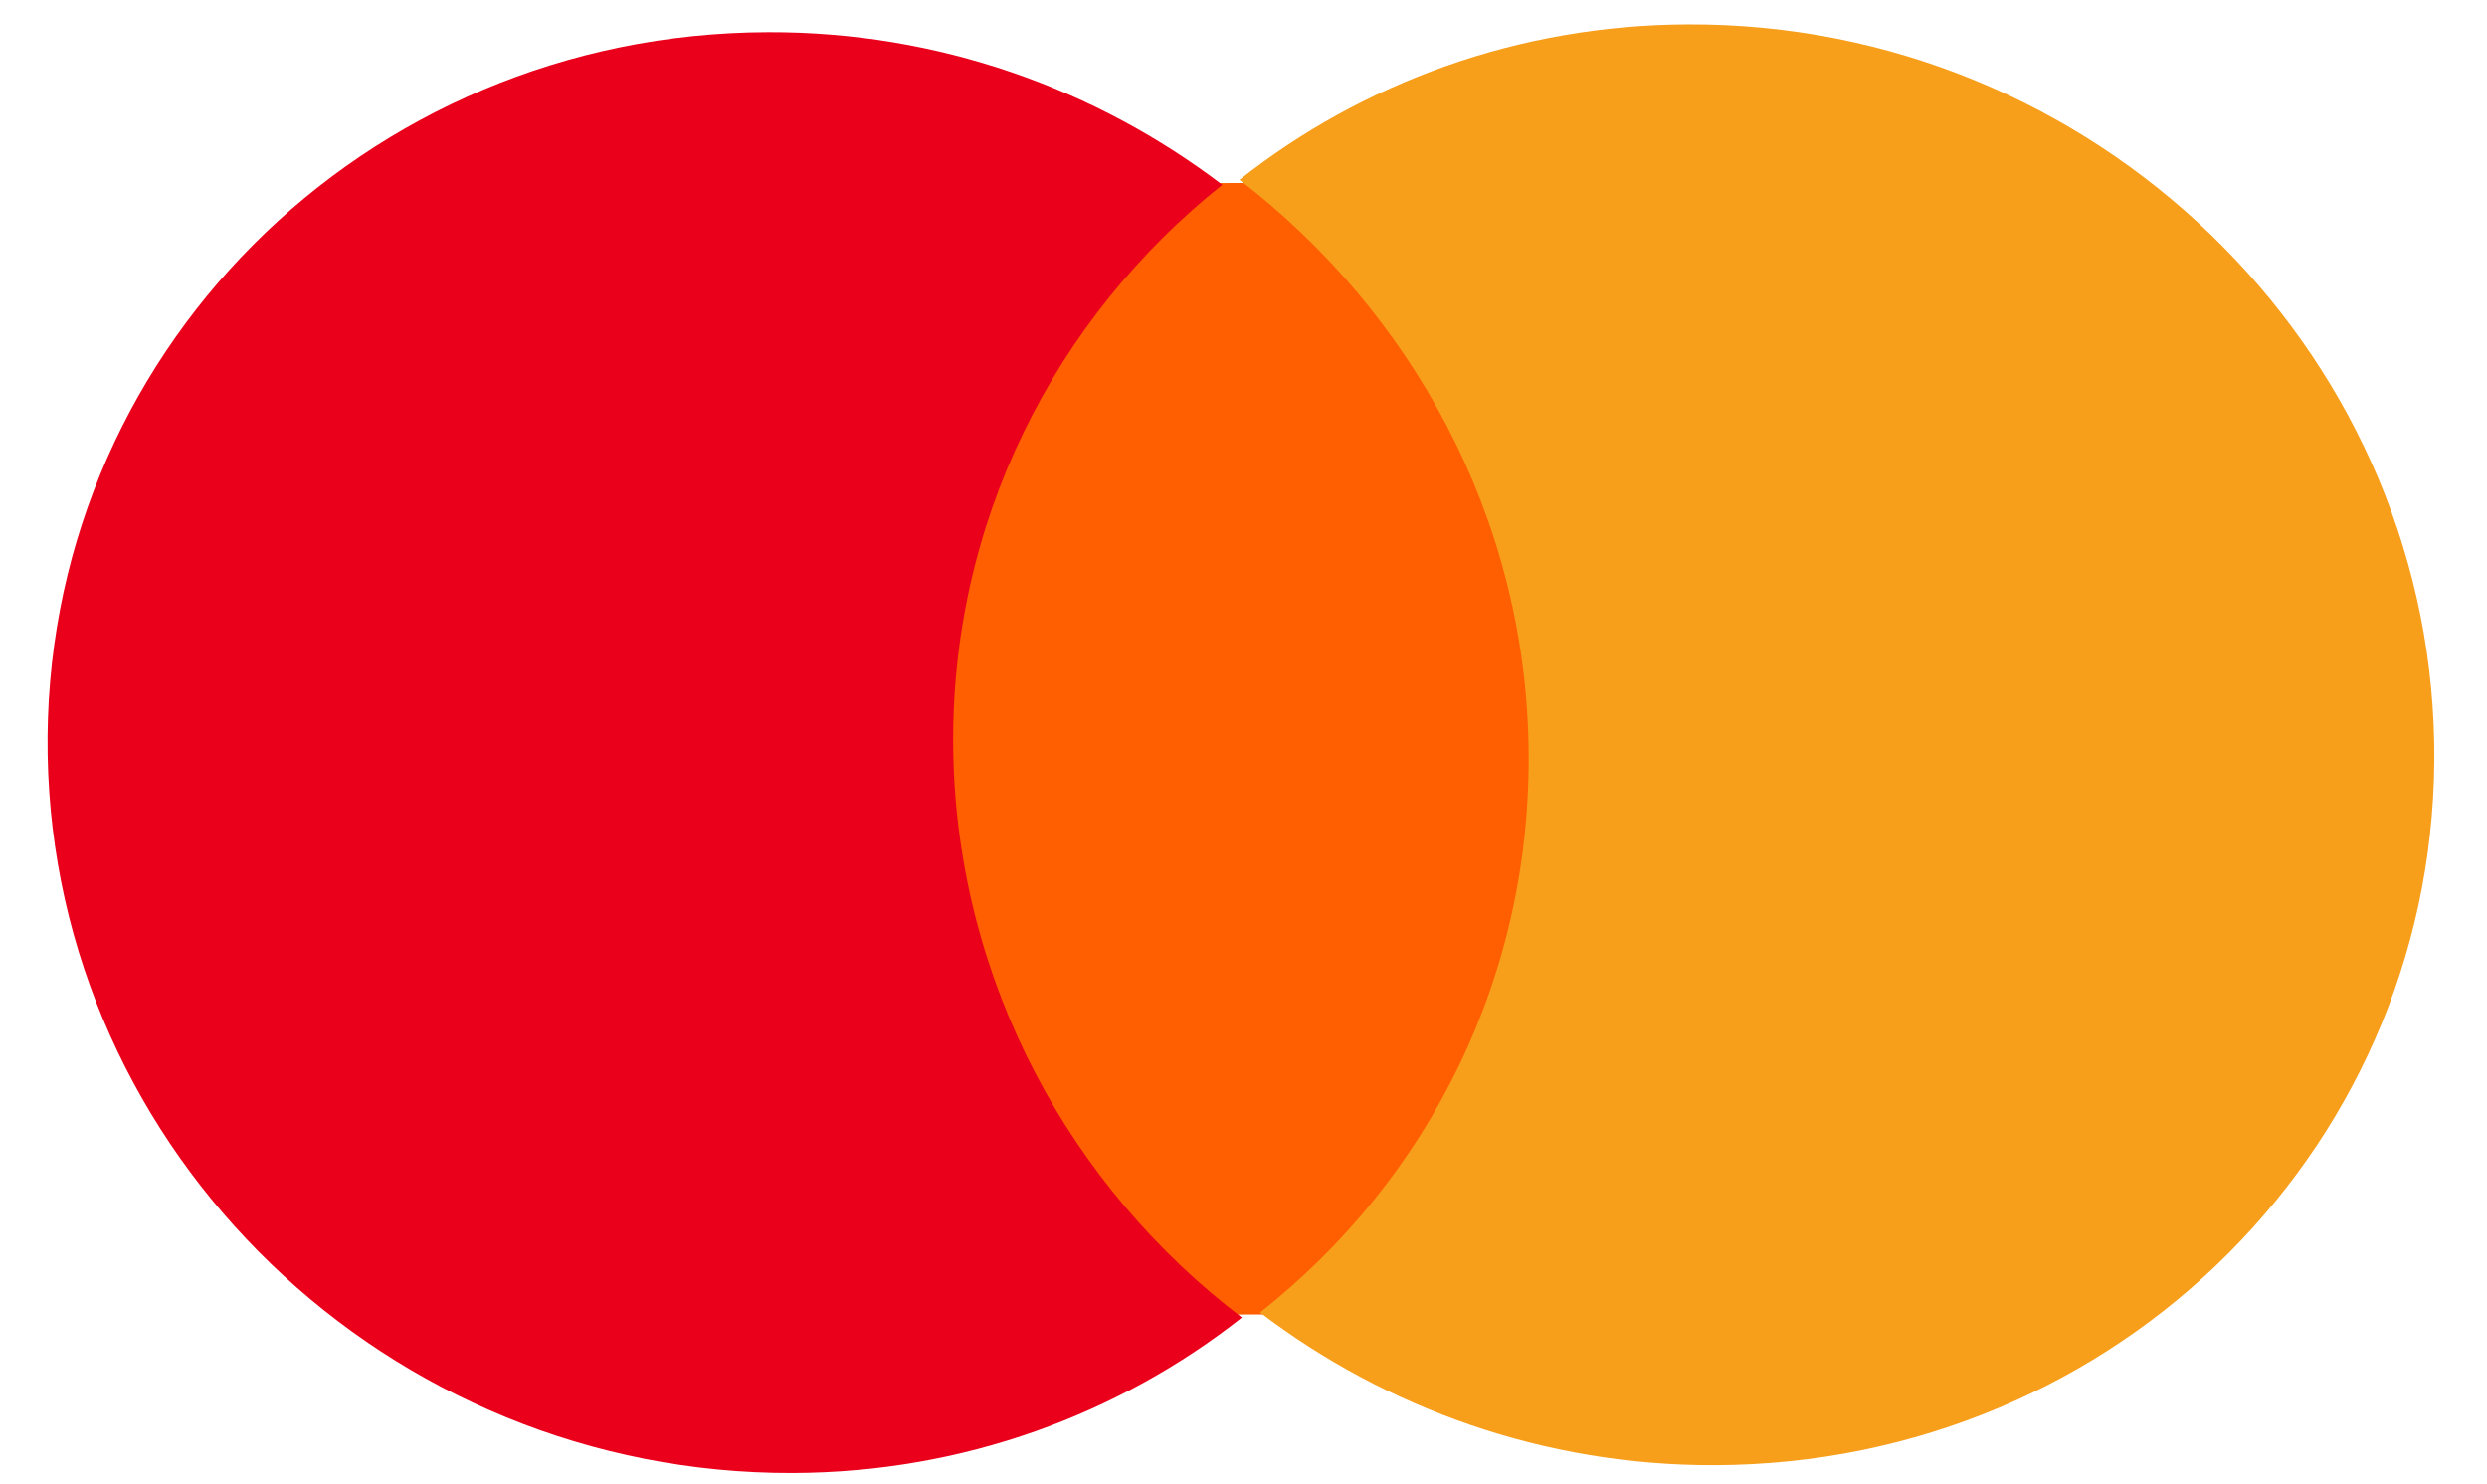
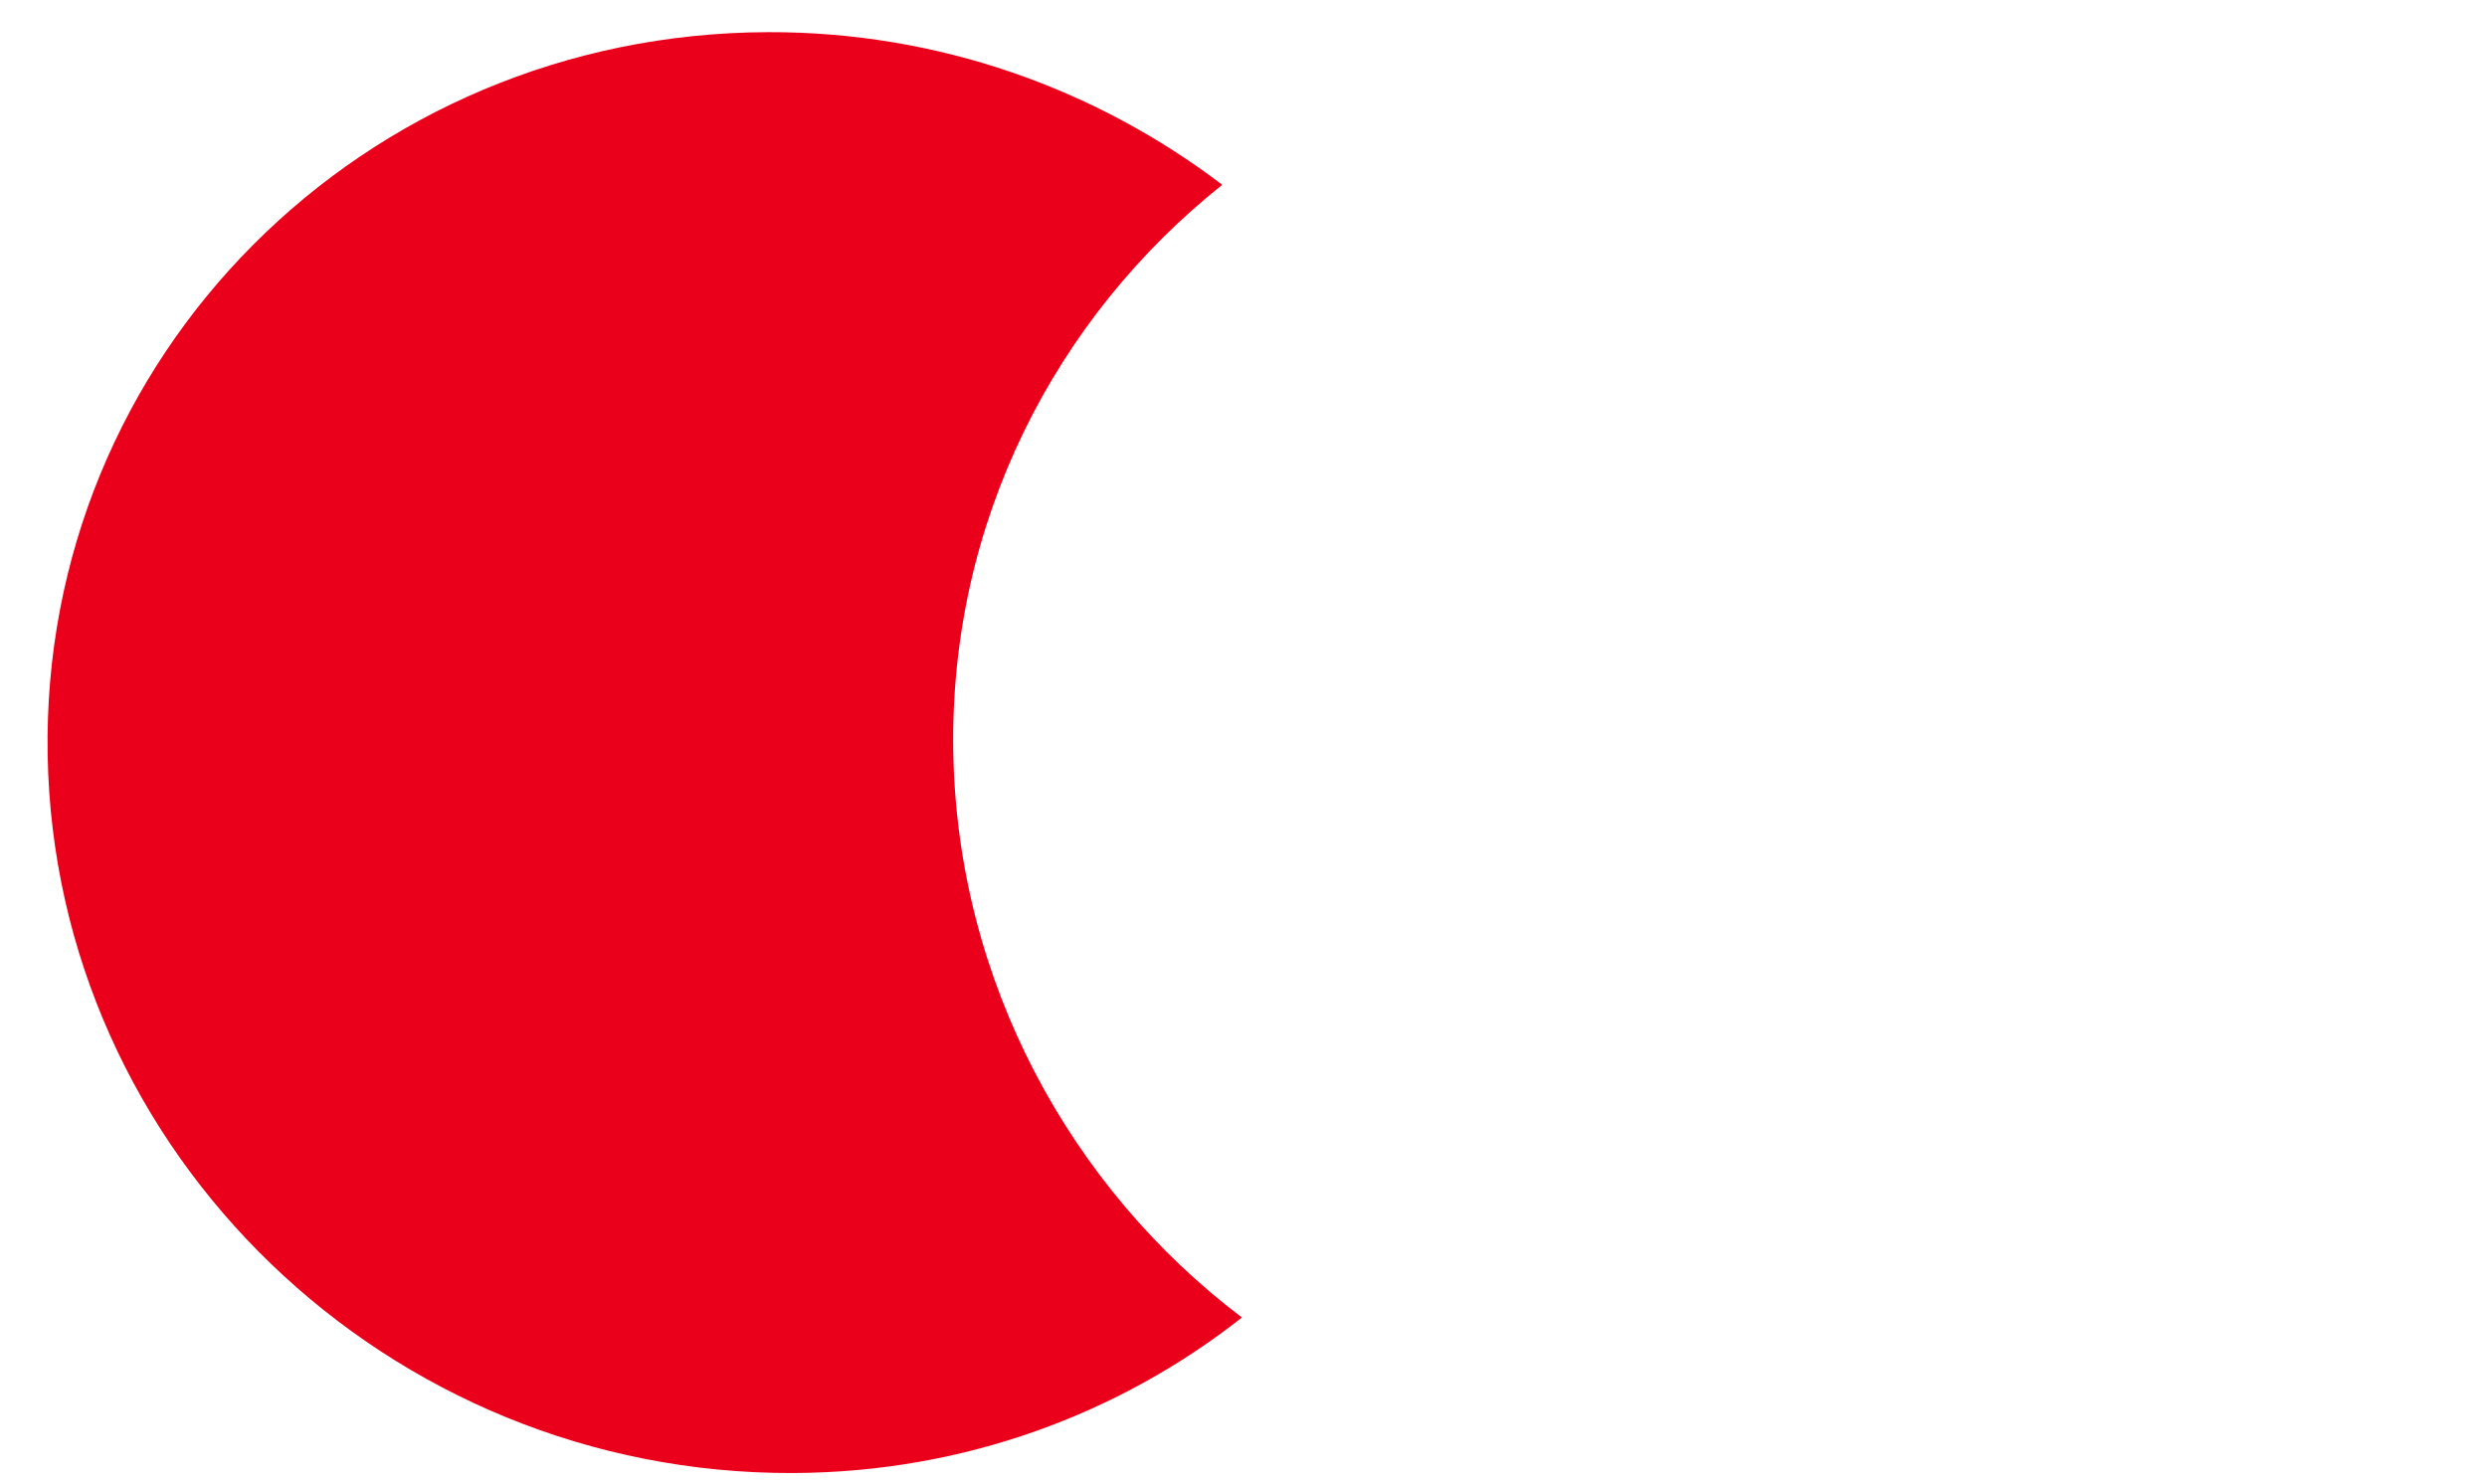
<svg xmlns="http://www.w3.org/2000/svg" width="62" height="37" viewBox="0 0 62 37" fill="none">
-   <path d="M38.635 4.538L22.742 4.588L23.252 32.798L39.145 32.749L38.635 4.538Z" fill="#FF5F00" />
  <path d="M23.765 18.751C23.666 13.013 26.317 7.915 30.471 4.608C27.335 2.223 23.403 0.788 19.141 0.802C9.045 0.834 1.016 8.894 1.188 18.824C1.36 28.753 9.668 36.761 19.765 36.728C24.026 36.714 27.908 35.255 30.961 32.85C26.694 29.62 23.865 24.489 23.765 18.751Z" fill="#EB001B" />
-   <path d="M60.684 18.514C60.864 28.443 52.842 36.502 42.745 36.533C38.483 36.546 34.55 35.111 31.412 32.725C35.614 29.419 38.211 24.321 38.106 18.583C38.002 12.845 35.17 7.764 30.899 4.483C33.95 2.079 37.831 0.62 42.092 0.607C52.189 0.576 60.504 8.634 60.684 18.514Z" fill="#F79E1B" />
</svg>